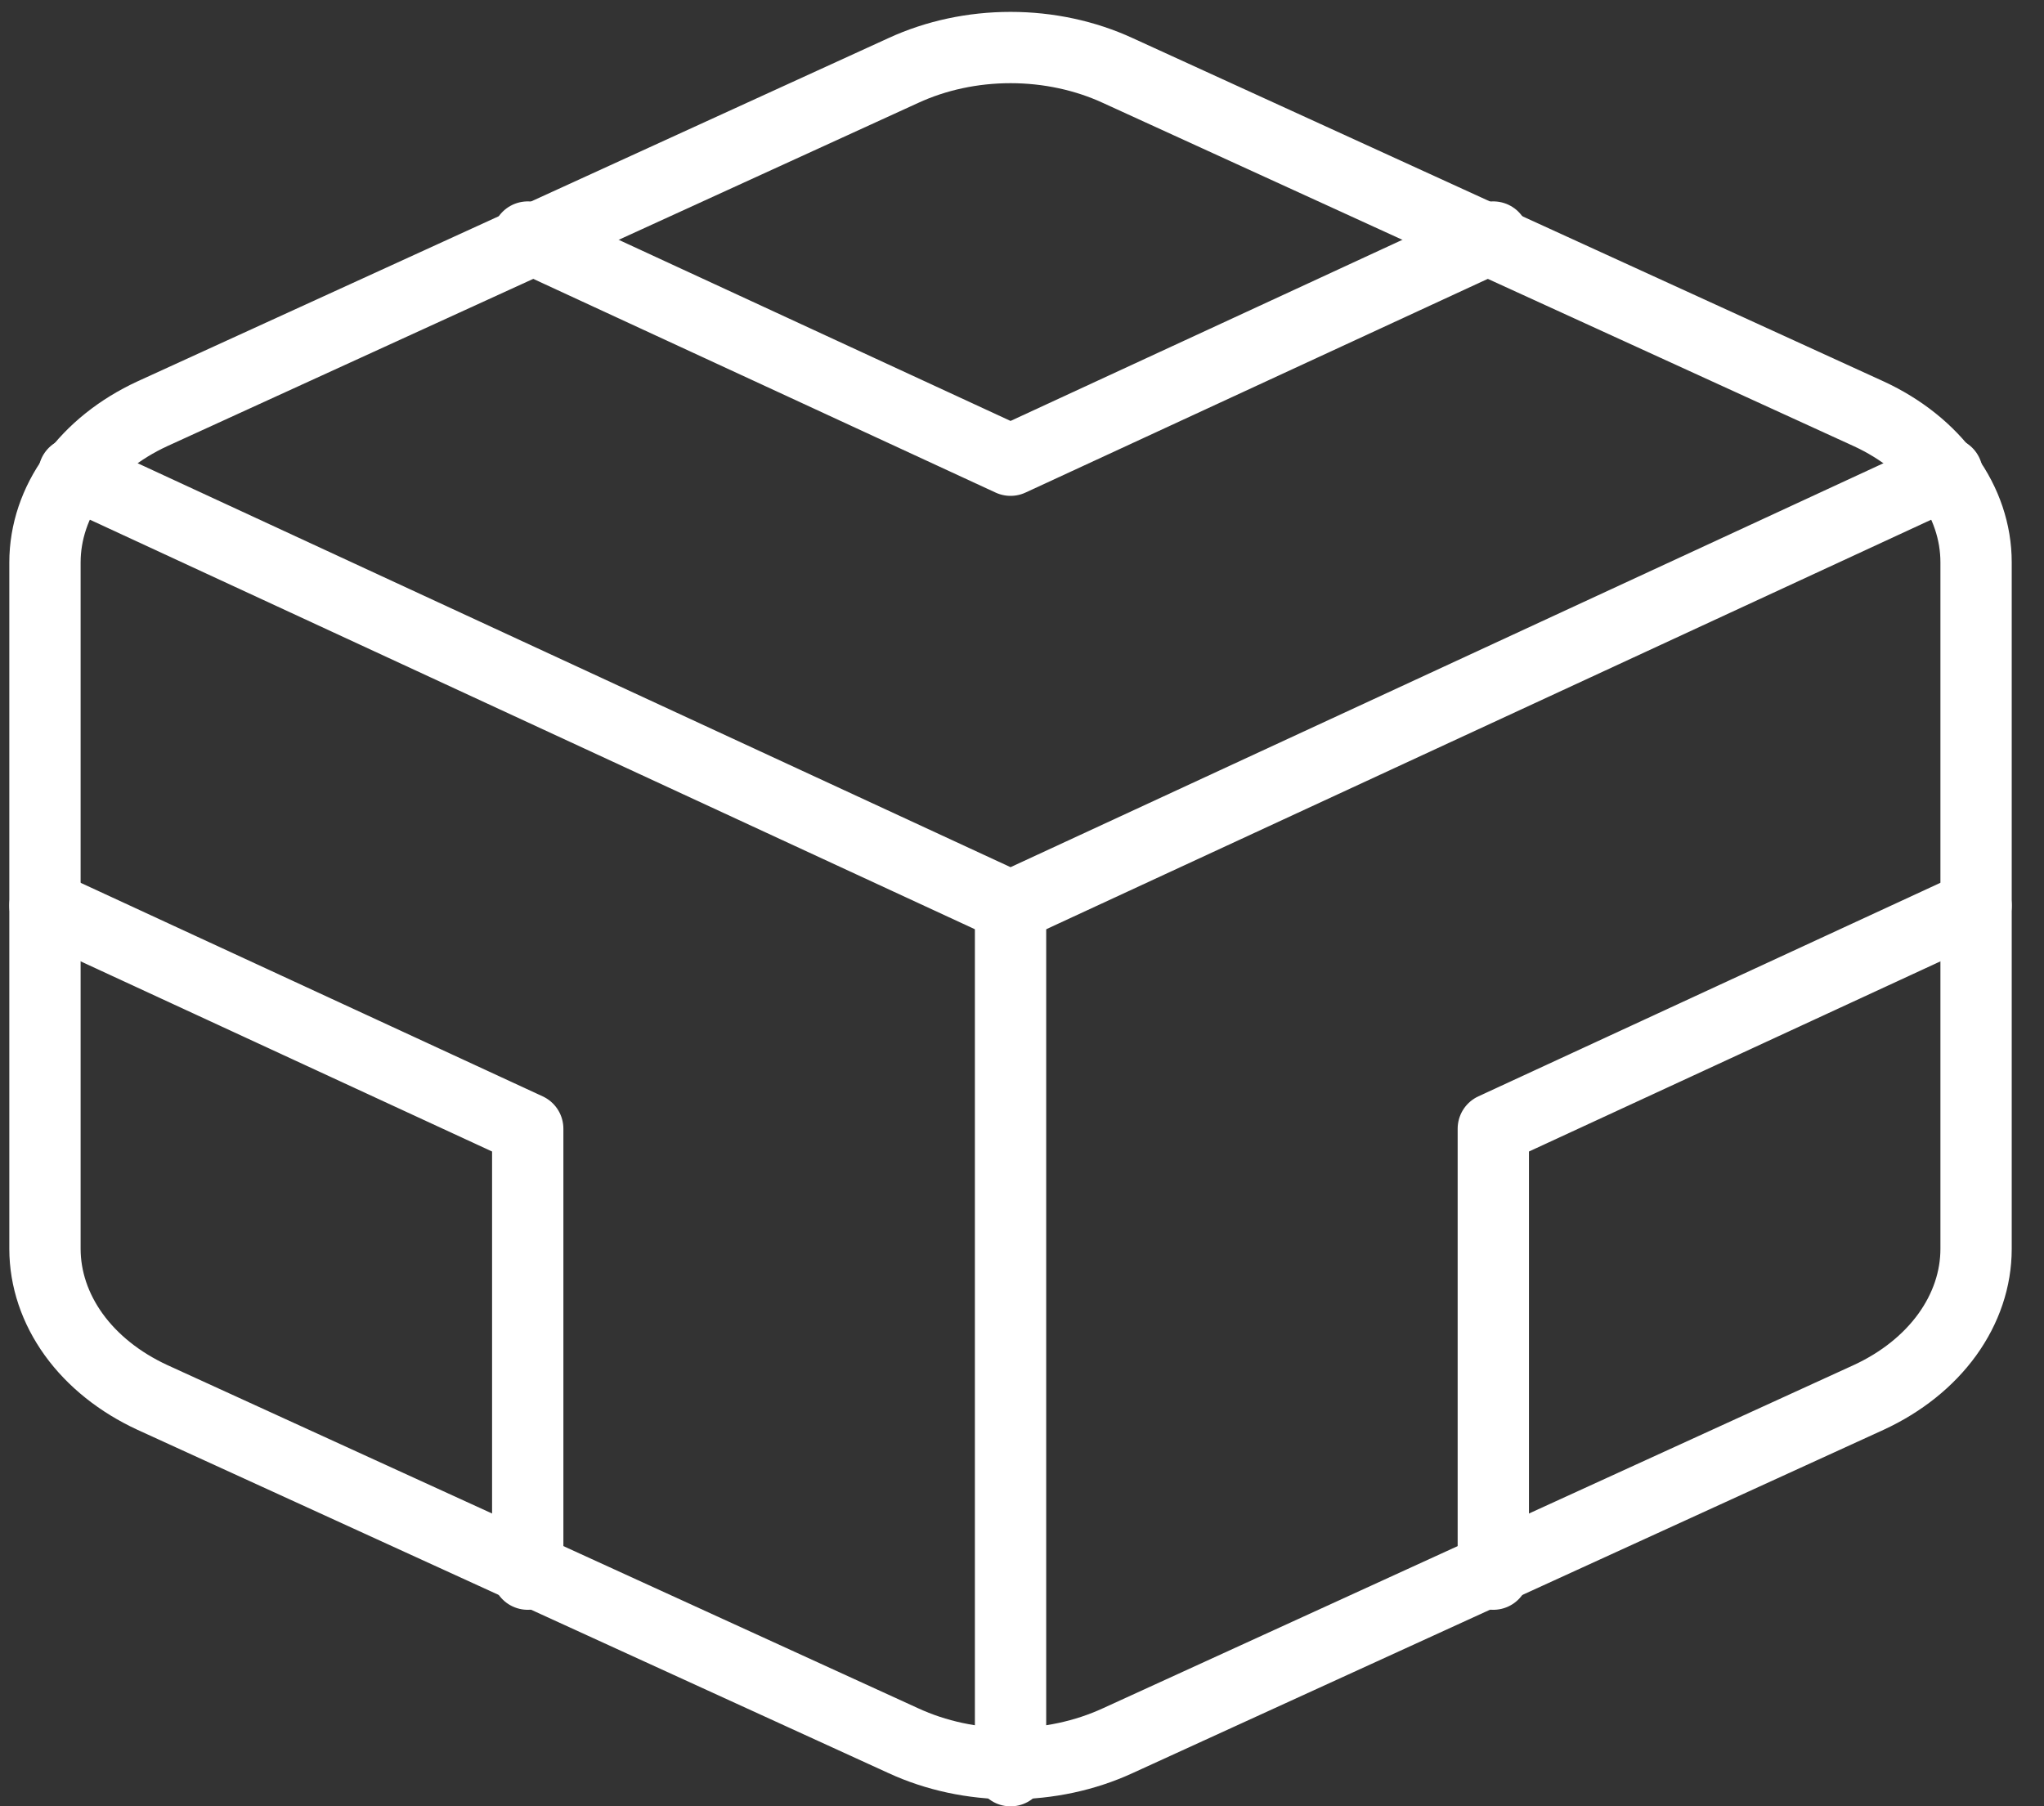
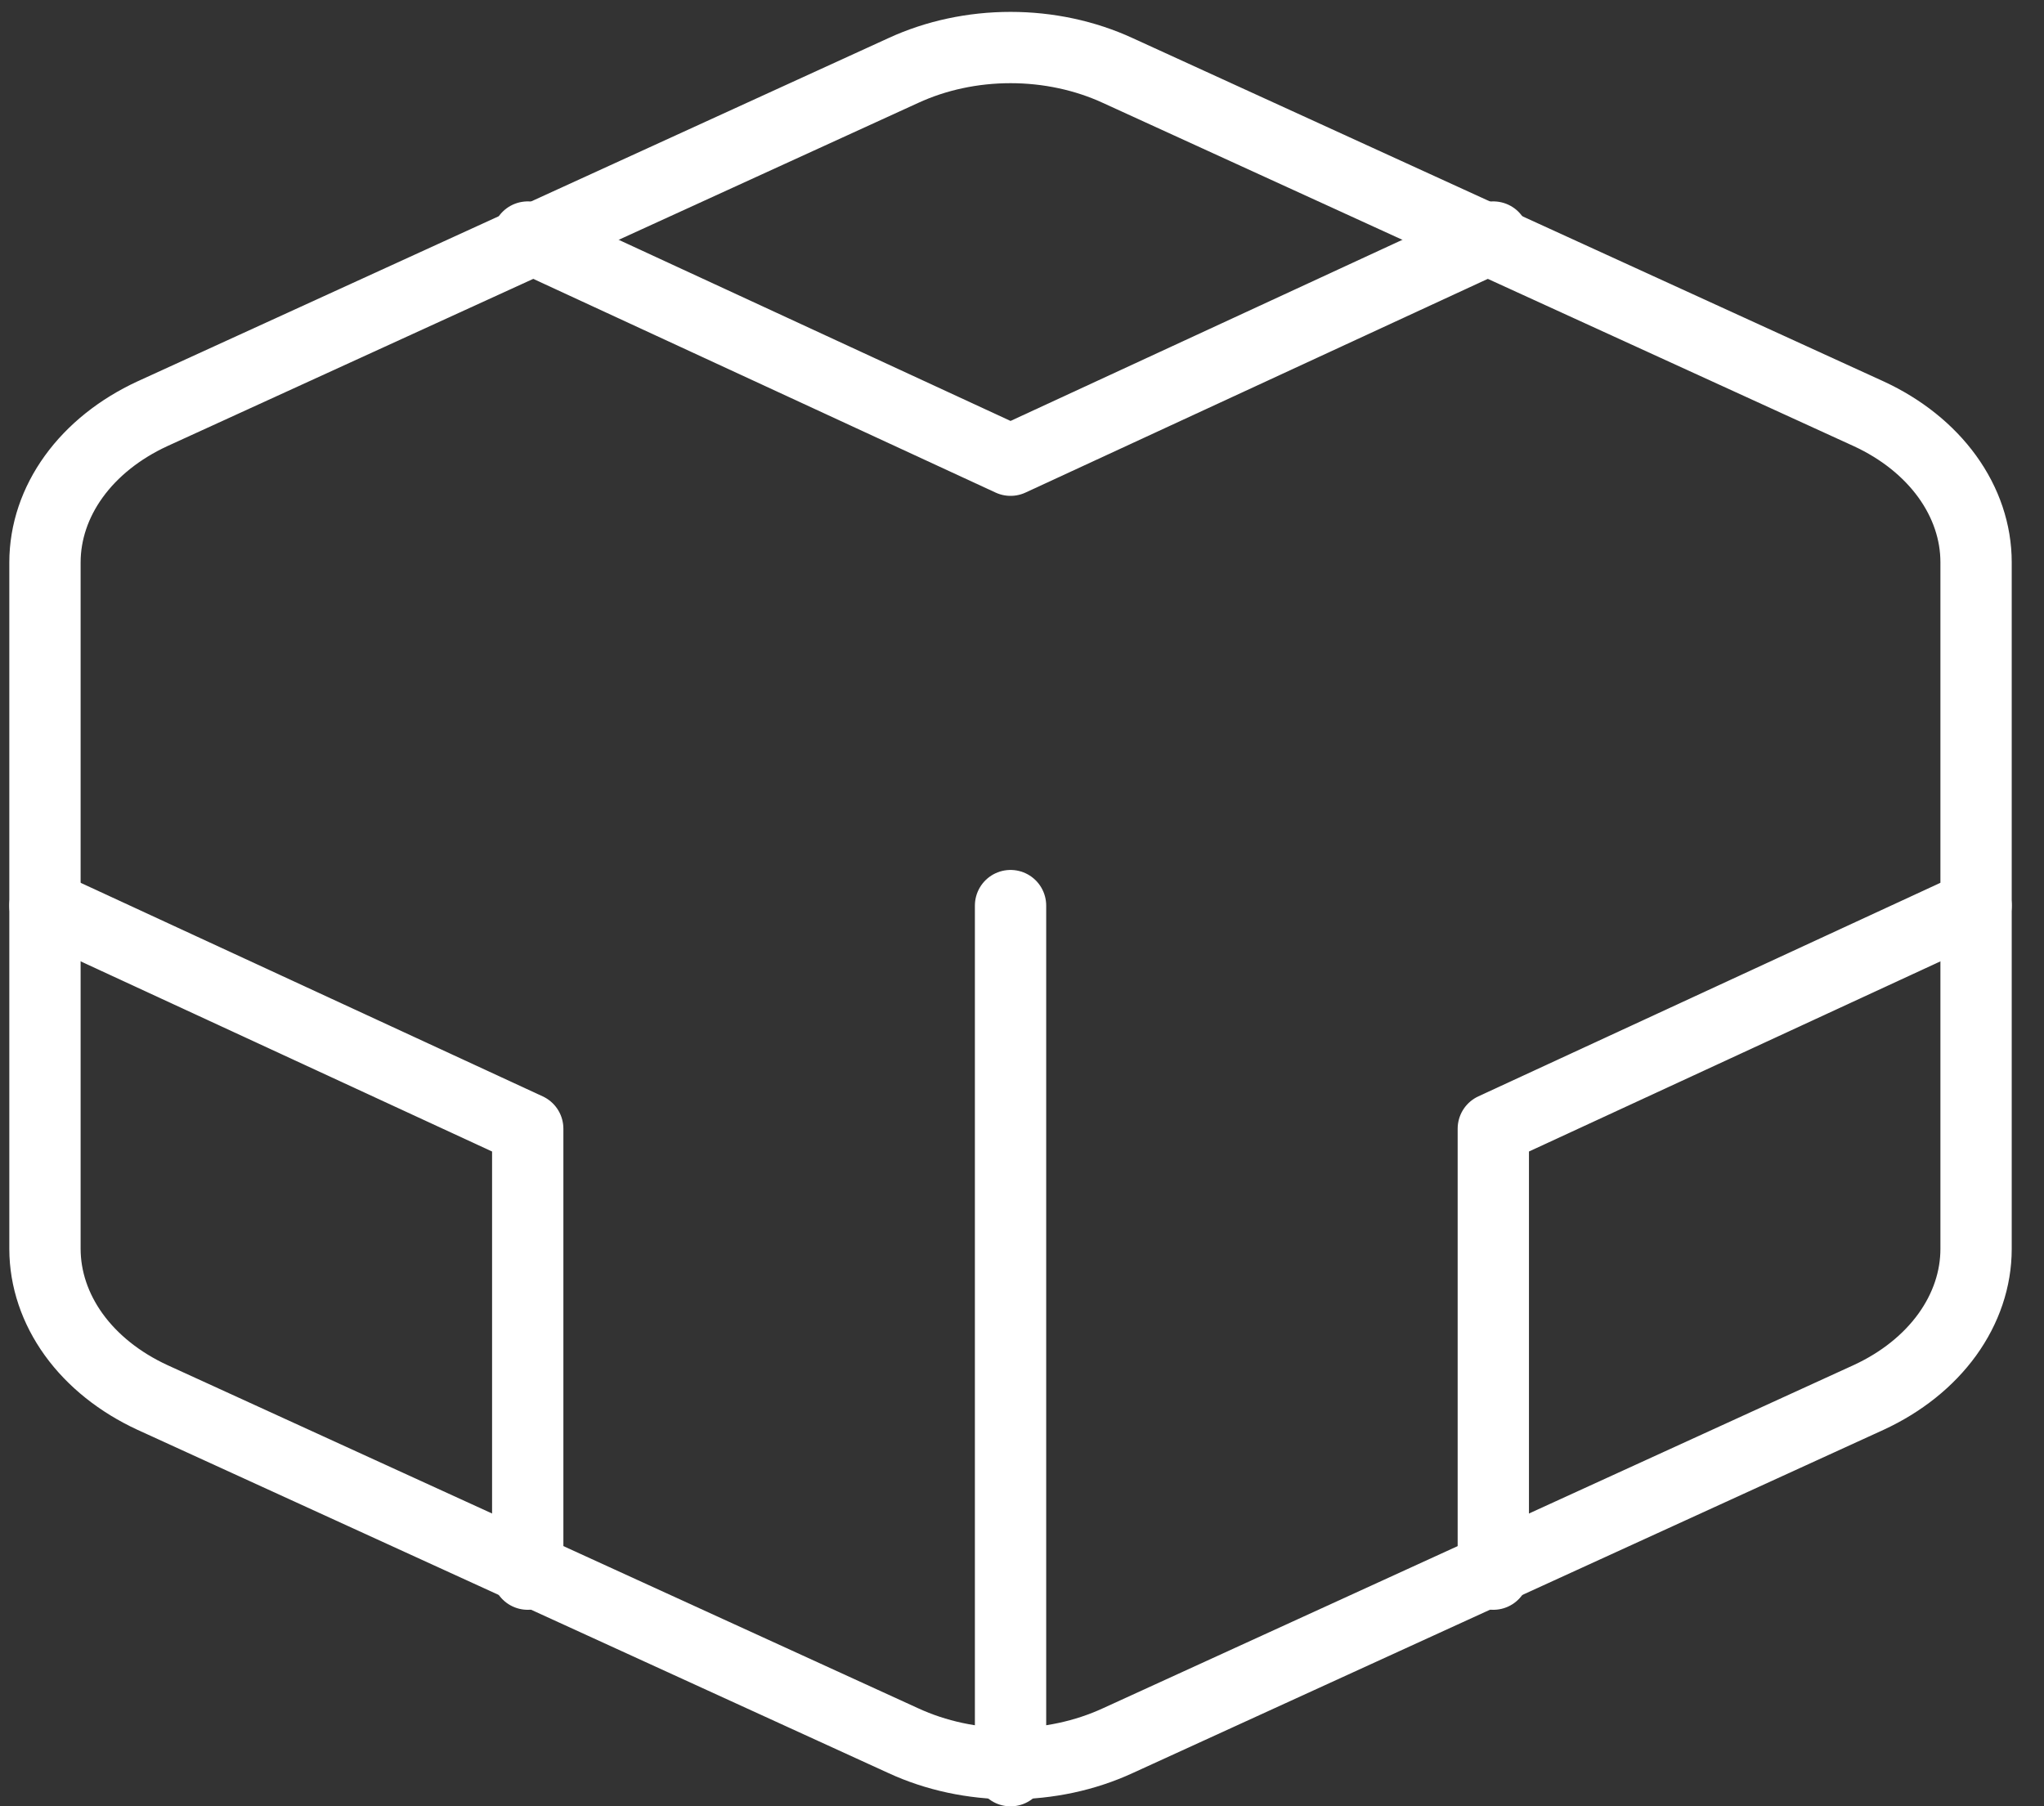
<svg xmlns="http://www.w3.org/2000/svg" width="43" height="38" viewBox="0 0 43 38" fill="none">
  <rect x="0" y="0" width="43" height="38" fill="#333333" stroke="none" />
  <path d="M41.571 26.274V11.83C41.571 11.196 41.361 10.574 40.965 10.026C40.569 9.478 40 9.023 39.314 8.706L23.516 1.484C22.829 1.167 22.051 1 21.259 1C20.466 1 19.688 1.167 19.002 1.484L3.203 8.706C2.518 9.023 1.948 9.478 1.552 10.026C1.156 10.574 0.947 11.196 0.946 11.83V26.274C0.947 26.907 1.156 27.529 1.552 28.078C1.948 28.626 2.518 29.081 3.203 29.398L19.002 36.62C19.688 36.937 20.466 37.104 21.259 37.104C22.051 37.104 22.829 36.937 23.516 36.62L39.314 29.398C40 29.081 40.569 28.626 40.965 28.078C41.361 27.529 41.571 26.907 41.571 26.274Z" stroke="white" stroke-width="1.5" stroke-linecap="round" stroke-linejoin="round" />
  <path d="M11.102 4.987L21.259 9.682L31.415 4.987" stroke="white" stroke-width="1.5" stroke-linecap="round" stroke-linejoin="round" />
  <path d="M11.102 33.117V23.746L0.946 19.052" stroke="white" stroke-width="1.5" stroke-linecap="round" stroke-linejoin="round" />
  <path d="M41.571 19.052L31.415 23.746V33.117" stroke="white" stroke-width="1.5" stroke-linecap="round" stroke-linejoin="round" />
-   <path d="M1.556 9.952L21.259 19.07L40.962 9.952" stroke="white" stroke-width="1.5" stroke-linecap="round" stroke-linejoin="round" />
  <path d="M21.259 37.252V19.052" stroke="white" stroke-width="1.5" stroke-linecap="round" stroke-linejoin="round" />
</svg>